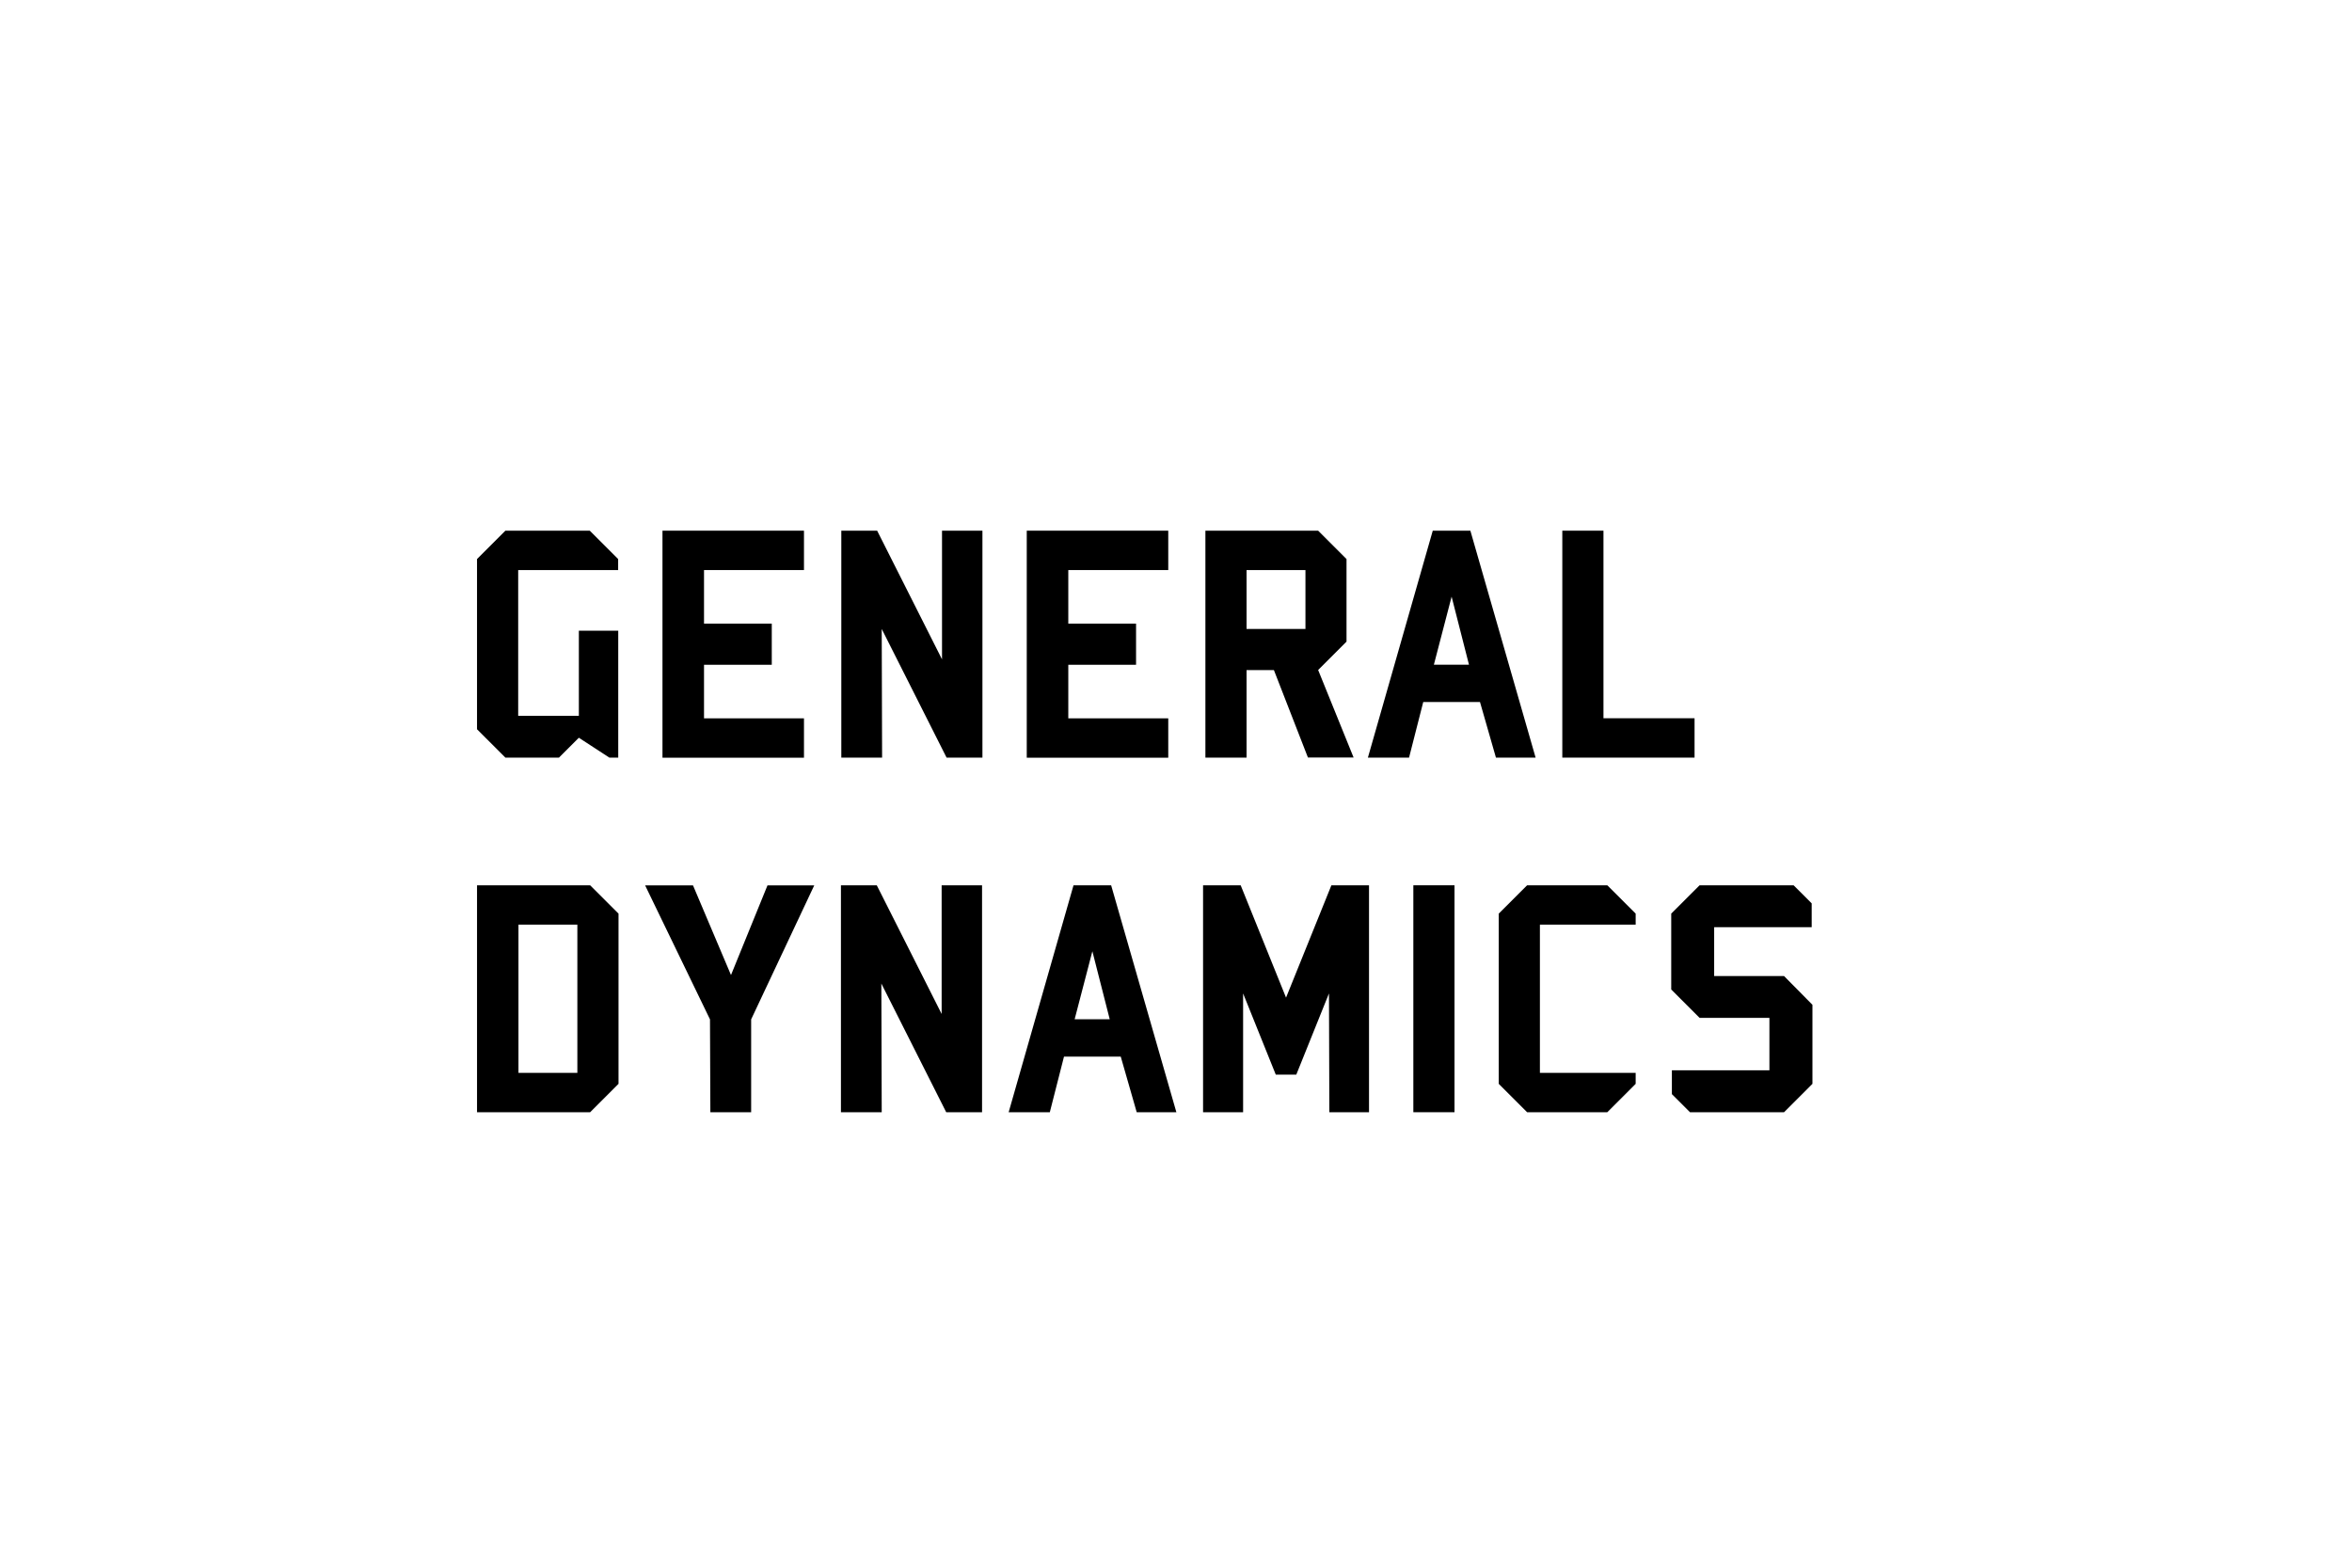
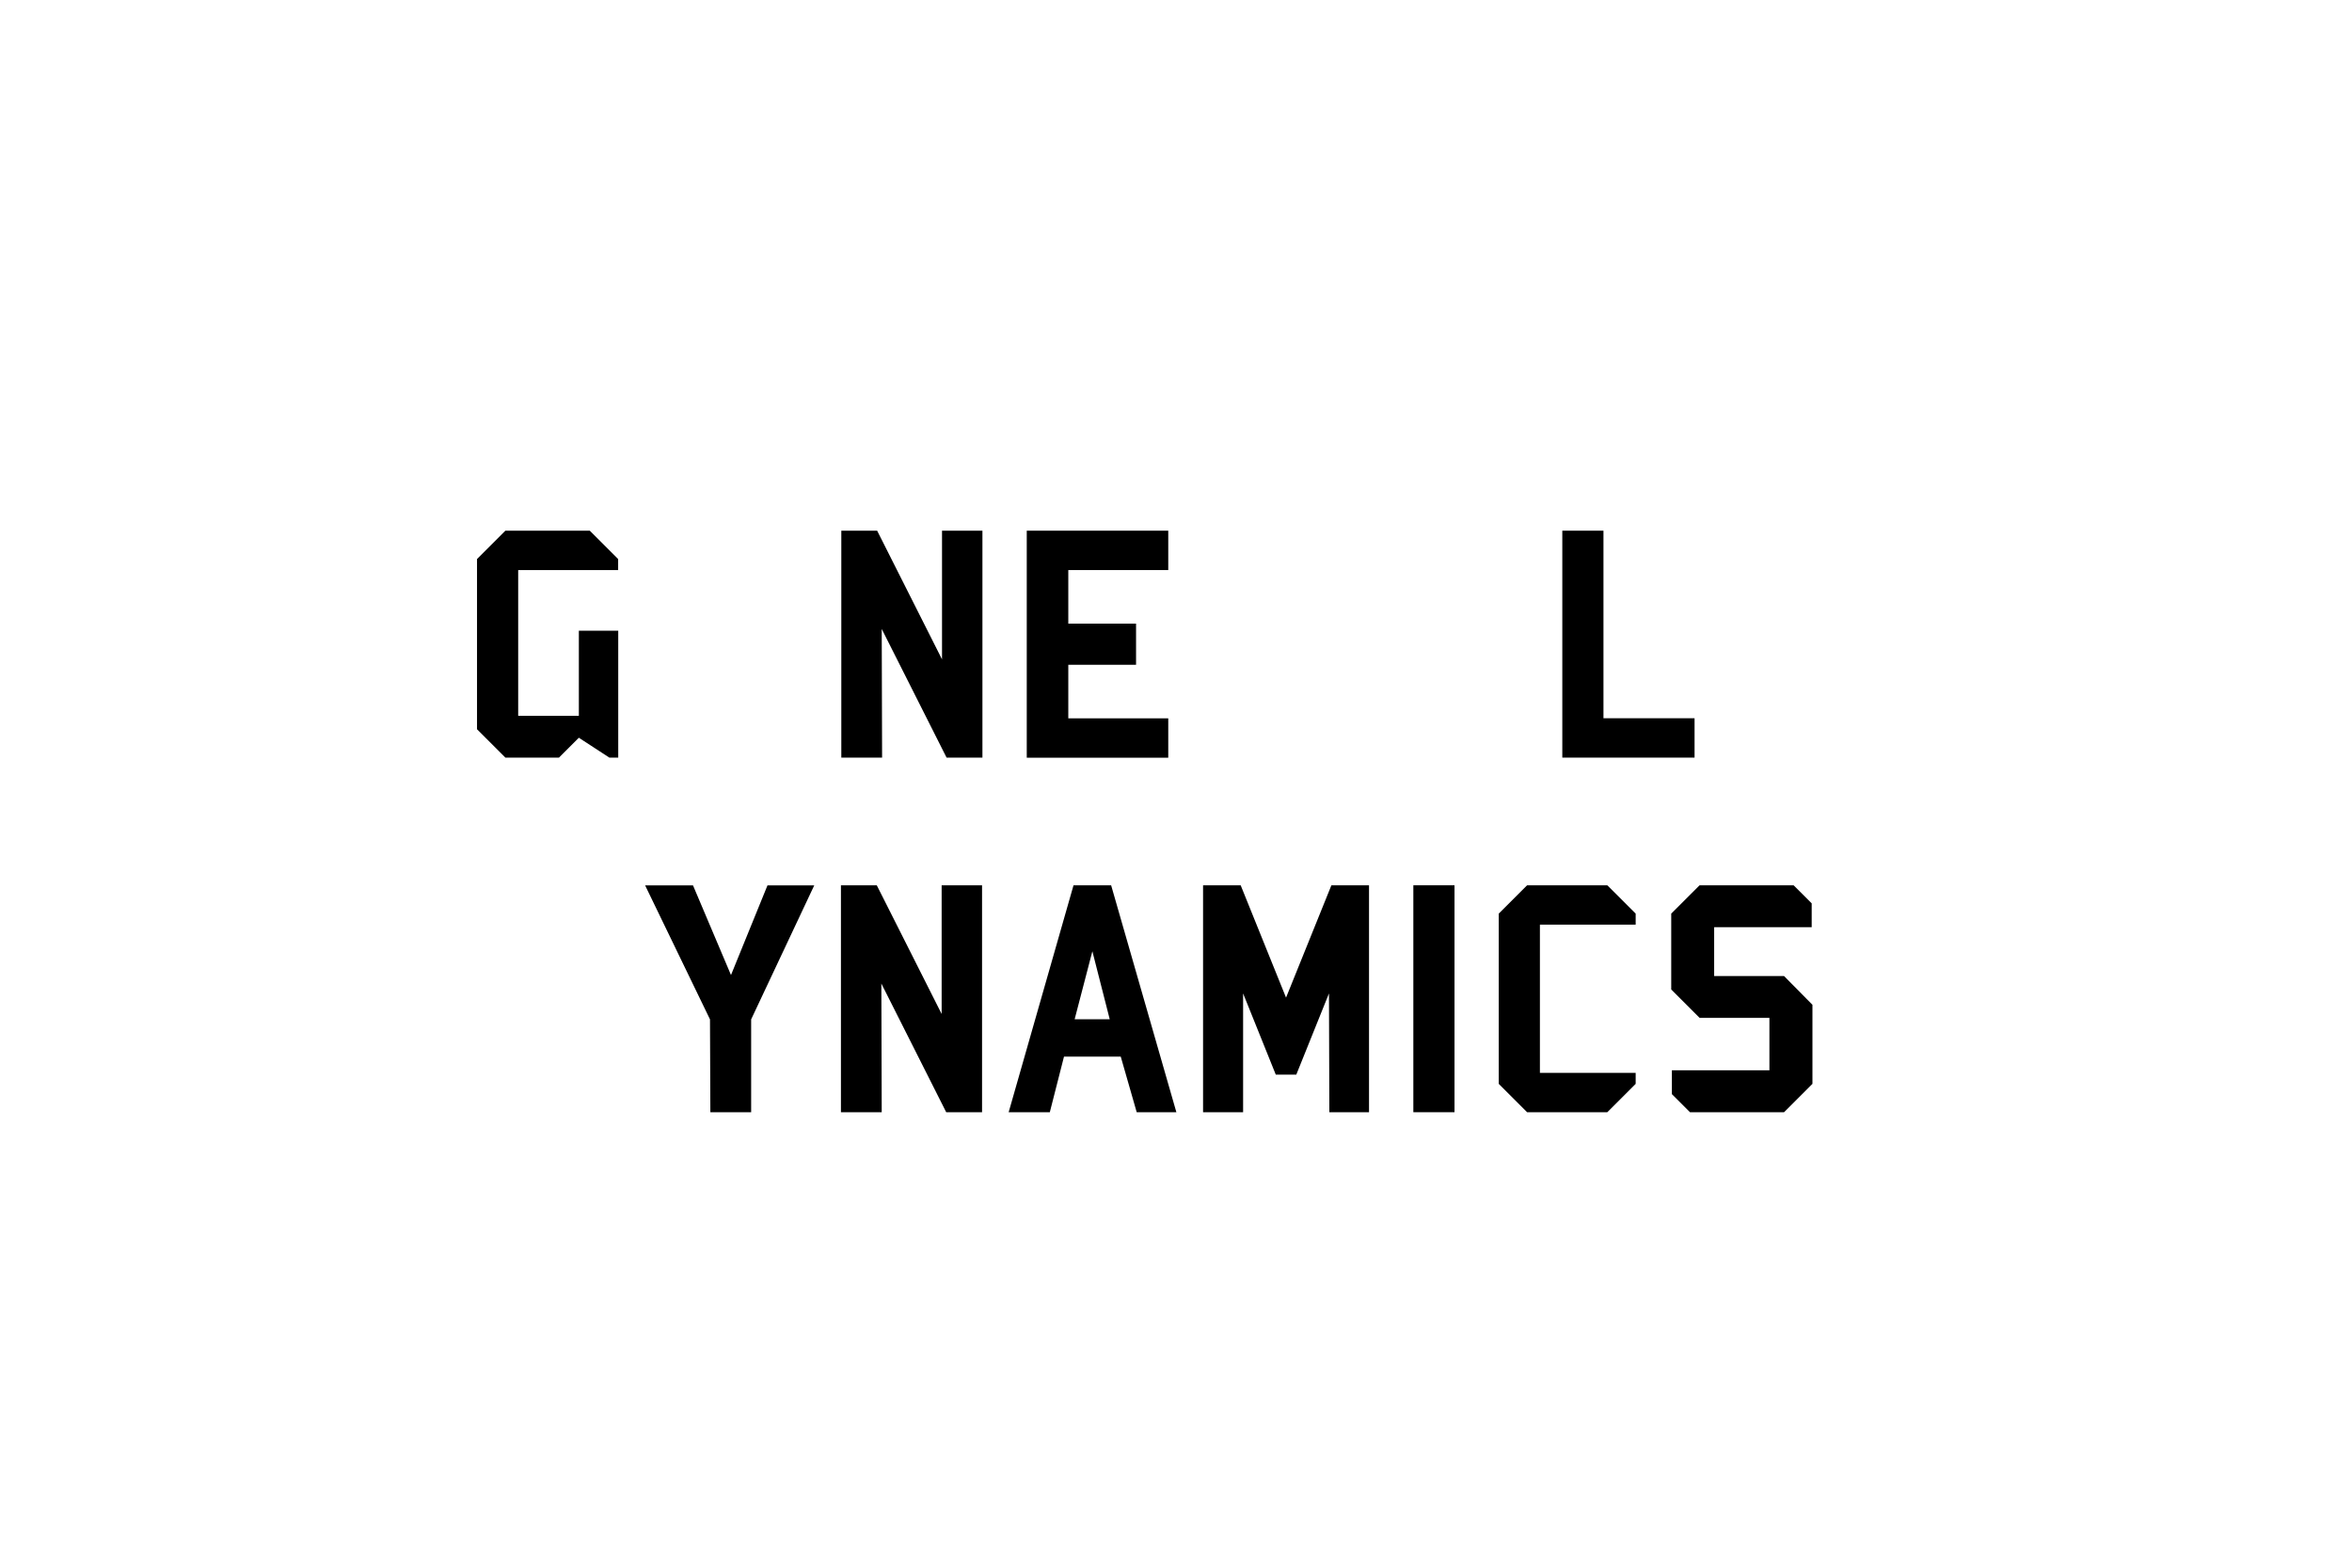
<svg xmlns="http://www.w3.org/2000/svg" id="Layer_1" viewBox="0 0 252 168">
  <path d="M66.23,61.09h-10.71v15.62h6.5v-9.12h4.22v13.6h-.95l-3.27-2.13-2.13,2.13h-5.74l-3.04-3.04v-18.24l3.04-3.04h9.04l3.04,3.04v1.18Z" />
-   <path d="M70.98,81.19v-24.32h15.16v4.22h-10.71v5.74h7.26v4.41h-7.26v5.74h10.71v4.22h-15.16Z" />
  <path d="M101.42,81.19l-6.95-13.79.04,13.79h-4.37v-24.32h3.84l6.95,13.79v-13.79h4.33v24.32h-3.84Z" />
  <path d="M110.01,81.19v-24.32h15.16v4.22h-10.71v5.74h7.26v4.41h-7.26v5.74h10.71v4.22h-15.16Z" />
-   <path d="M140.14,81.19l-3.65-9.38h-2.93v9.38h-4.41v-24.32h12.08l3.04,3.04v8.85l-3.04,3.04,3.8,9.38h-4.9ZM139.87,61.09h-6.31v6.31h6.31v-6.31Z" />
-   <path d="M160.28,81.19l-1.71-5.96h-6.08l-1.52,5.96h-4.41l6.95-24.32h4.03l6.99,24.32h-4.26ZM155.53,63.94l-1.9,7.29h3.76l-1.86-7.29Z" />
  <path d="M167.39,81.19v-24.32h4.41v20.1h9.76v4.22h-14.17Z" />
-   <path d="M63.23,119.19h-12.12v-24.32h12.12l3.04,3.04v18.24l-3.04,3.04ZM61.86,99.09h-6.31v15.88h6.31v-15.88Z" />
  <path d="M80.48,109.24v9.95h-4.37l-.04-9.95-6.95-14.36h5.13l4.07,9.61,3.91-9.61h5.01l-6.76,14.36Z" />
  <path d="M101.38,119.19l-6.95-13.79.04,13.79h-4.37v-24.32h3.84l6.95,13.79v-13.79h4.33v24.32h-3.84Z" />
  <path d="M121.79,119.19l-1.71-5.96h-6.08l-1.52,5.96h-4.41l6.95-24.32h4.03l6.99,24.32h-4.26ZM117.04,101.94l-1.9,7.29h3.76l-1.86-7.29Z" />
  <path d="M146.68,119.19h-4.25l-.04-12.73-3.5,8.7h-2.2l-3.5-8.7v12.73h-4.29v-24.32h4.03l4.86,12.04,4.86-12.04h4.03v24.32Z" />
  <path d="M155.84,119.19h-4.41v-24.32h4.41v24.32Z" />
  <path d="M172.21,119.19h-8.59l-3.04-3.04v-18.24l3.04-3.04h8.59l3.04,3.04v1.18h-10.26v15.88h10.26v1.18l-3.04,3.04Z" />
  <path d="M191.14,119.19h-10.07l-1.94-1.94v-2.55h10.45v-5.62h-7.48l-3.04-3.04v-8.13l3.04-3.04h10.07l1.94,1.94v2.55h-10.45v5.24h7.49l3.04,3.08v8.47l-3.04,3.04Z" />
</svg>